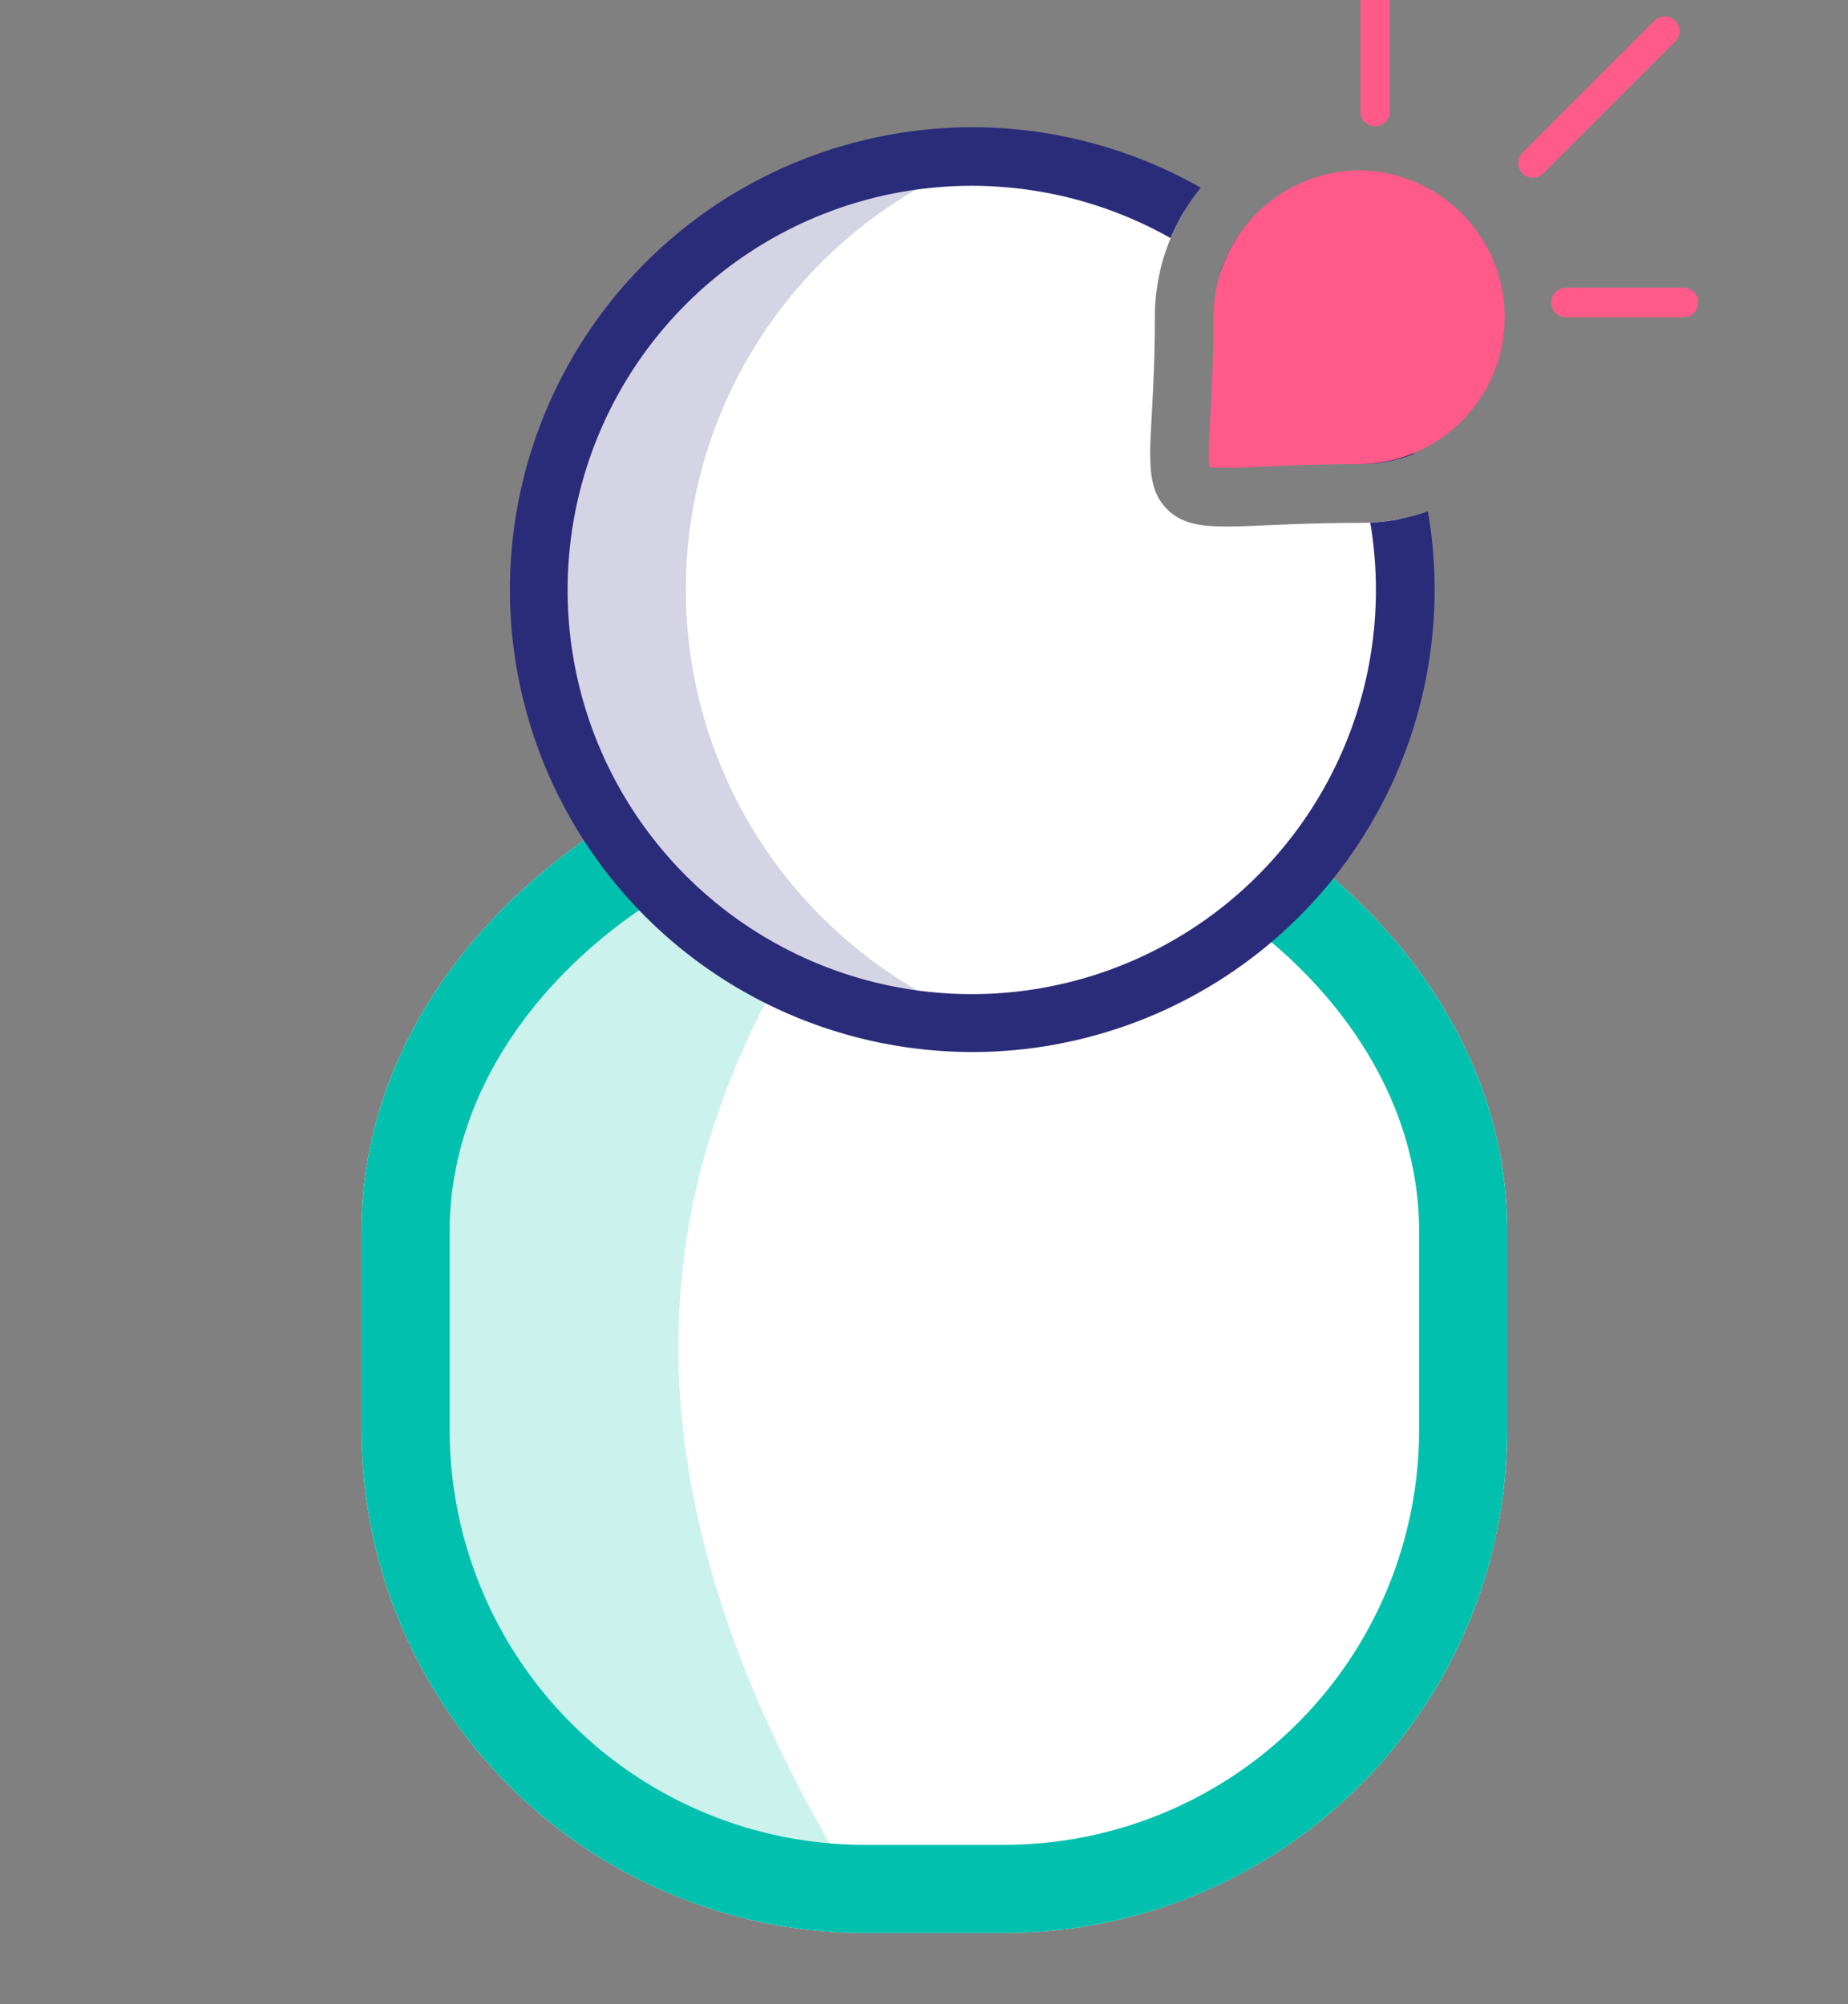
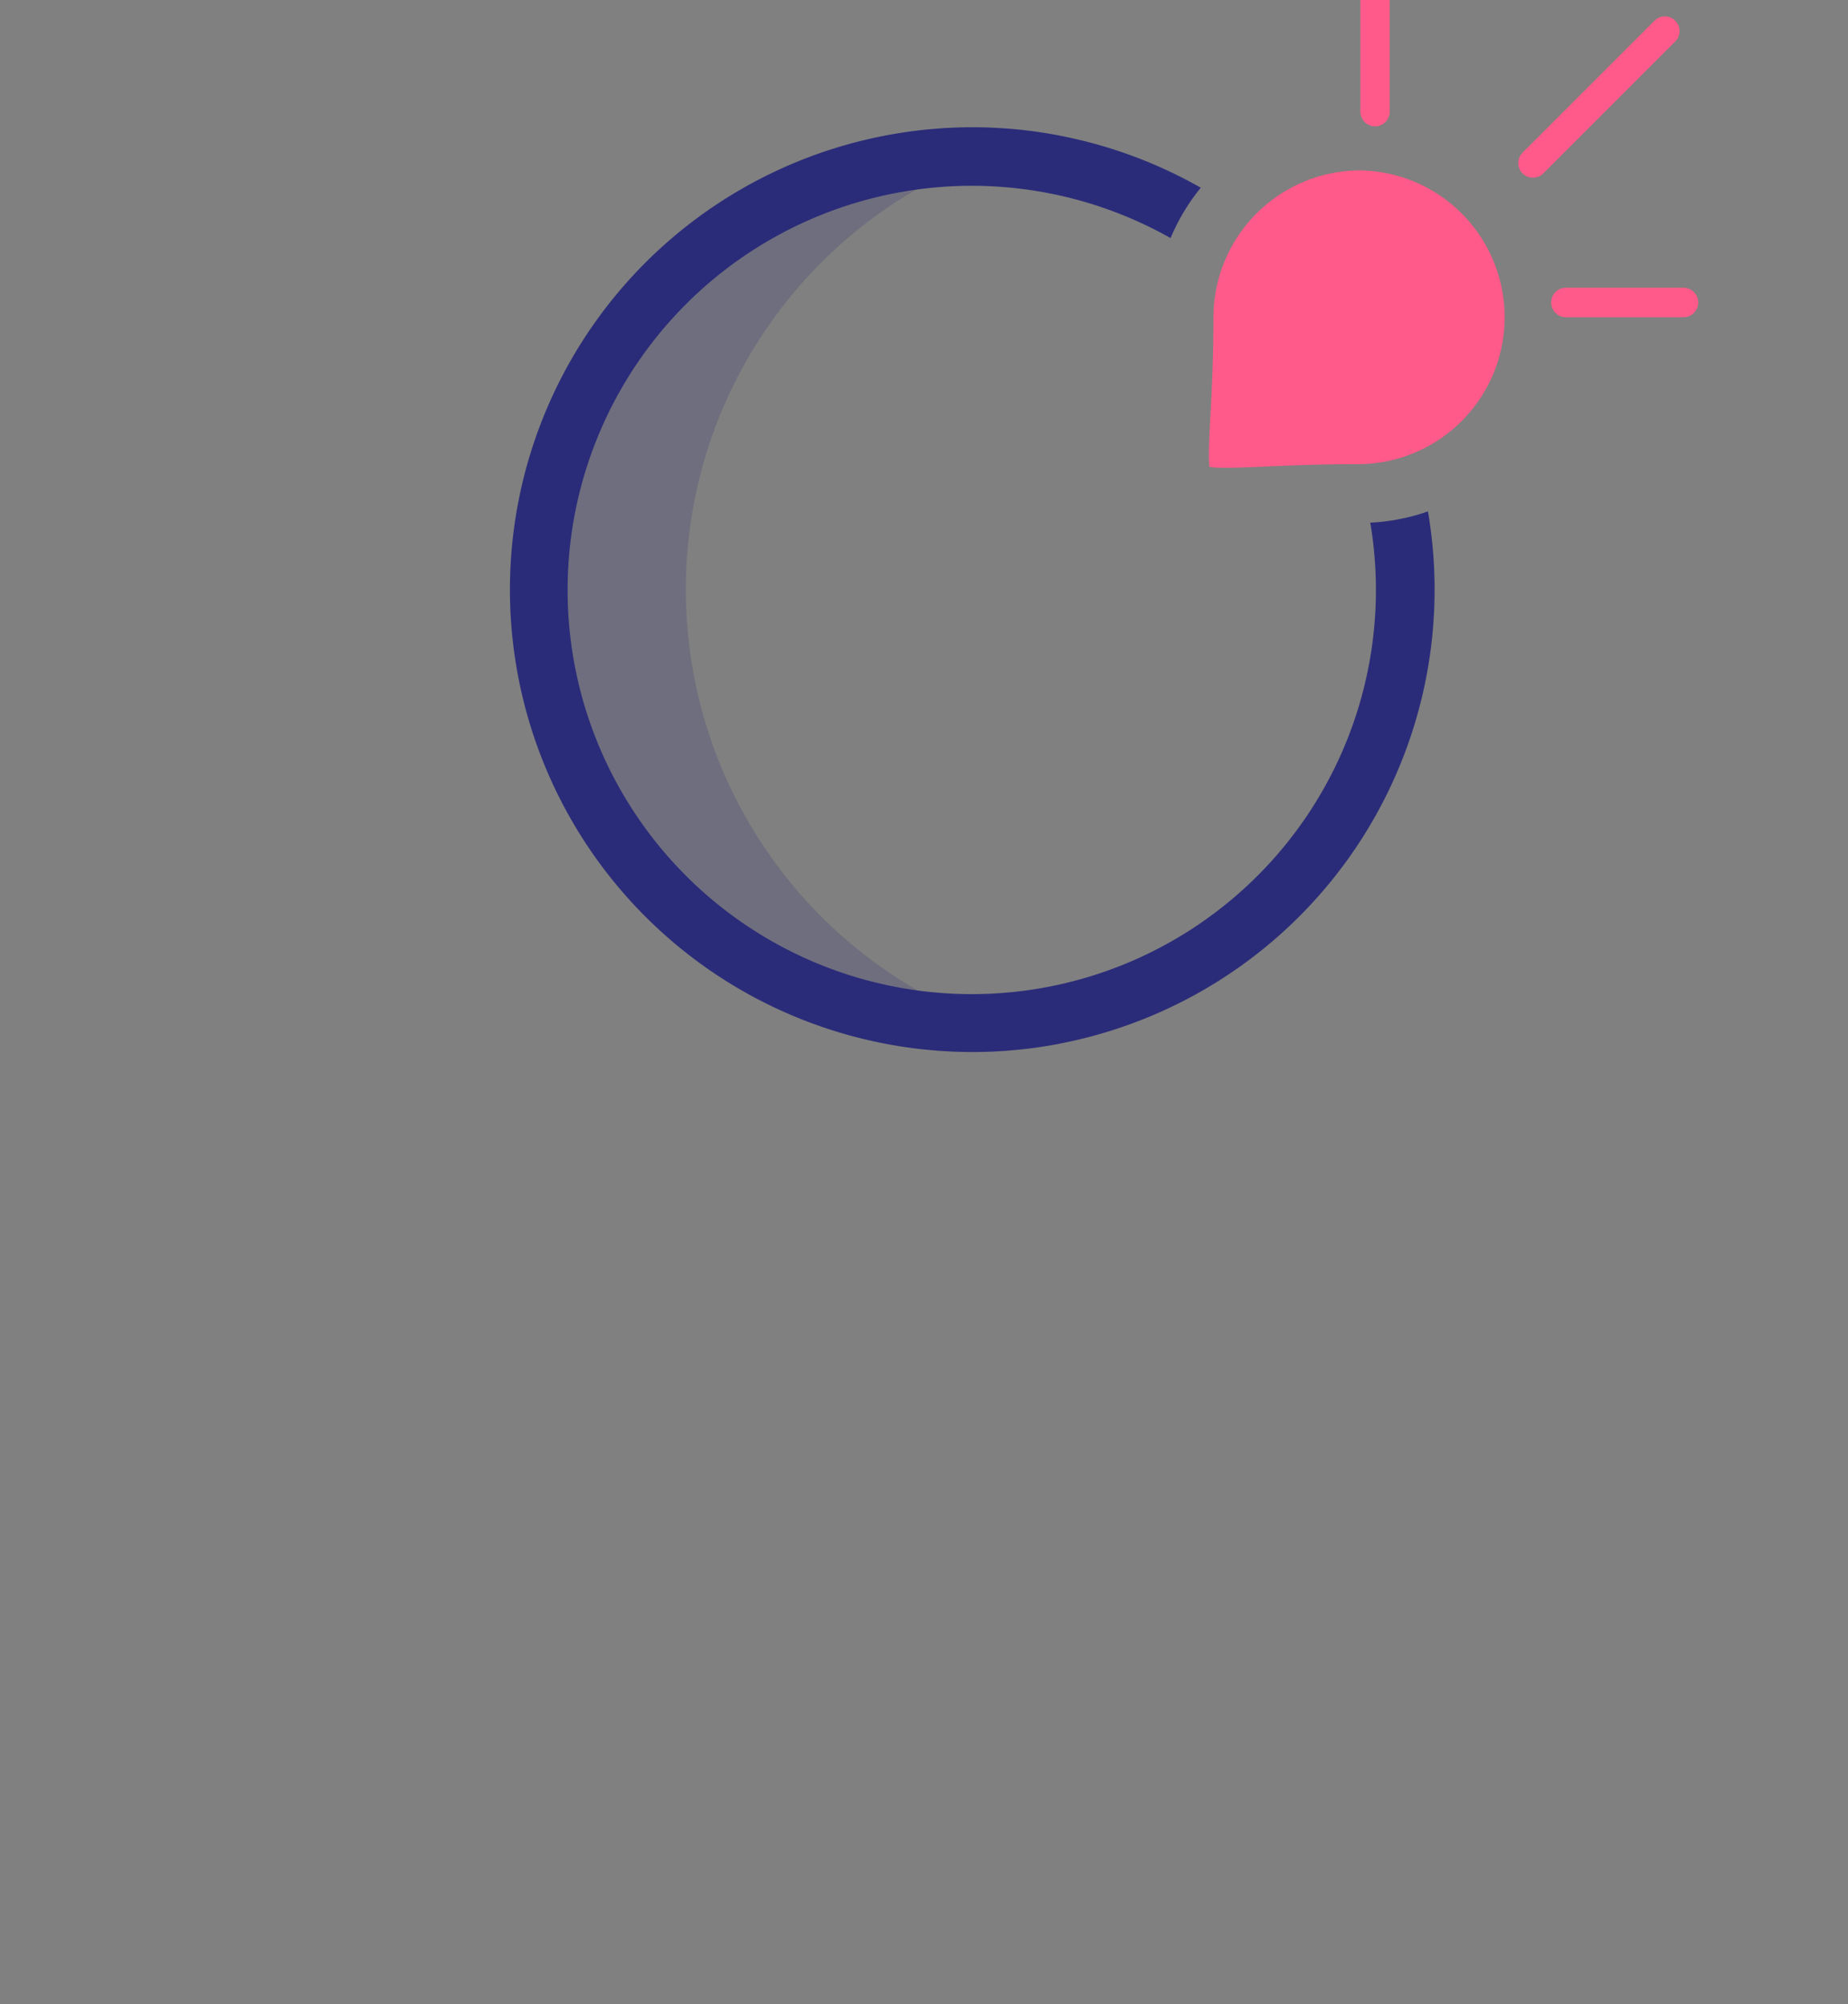
<svg xmlns="http://www.w3.org/2000/svg" id="Calque_1" data-name="Calque 1" viewBox="0 0 438 475">
  <rect x="0" y="0" width="438" height="475" fill="#808080" stroke="none" />
  <defs>
    <style>.cls-1{fill:#fff}.cls-4{fill:#ff5a89}.cls-5{fill:#2b2c79}</style>
  </defs>
-   <path class="cls-1" d="M238.09 458.13h-33.26A119.27 119.27 0 0 1 85.69 339v-47.2c0-68.18 70.25-119.13 133.06-119.13h5.42c62.81 0 133.06 51 133.06 119.13V339a119.27 119.27 0 0 1-119.14 119.13Z" />
-   <path d="M238.09 458.13h-33.26A119.27 119.27 0 0 1 85.69 339v-47.2c0-68.18 70.25-119.13 133.06-119.13h5.42c62.81 0 133.06 51 133.06 119.13V339a119.27 119.27 0 0 1-119.14 119.13Zm-19.34-264.57c-51.87 0-112.17 42.91-112.17 98.24V339a98.35 98.35 0 0 0 98.25 98.24h33.26A98.35 98.35 0 0 0 336.34 339v-47.2c0-55.33-60.3-98.24-112.17-98.24Z" style="fill:#01c1ae" />
-   <path d="M211.83 186.91C153.75 190.2 92.66 234.07 92.66 291.8V339c0 60 52.14 112.16 112.17 112.16h.42c-93.45-147.95-13.7-225.51 6.58-264.25Z" style="opacity:.2;fill:#01c1ae" />
  <path class="cls-4" d="M399 75.19h-27.85a3.48 3.48 0 1 1 0-7H399a3.48 3.48 0 1 1 0 7Z" />
-   <path class="cls-1" d="M322.42 123.93c-9.17 0-16.35.31-22.12.56-3.68.16-6.83.3-9.57.3-6.7 0-10.87-.82-14.17-4.16-4.56-4.63-4.22-11-3.56-22.63.32-5.91.72-13.26.72-22.85a48.49 48.49 0 0 1 6.92-25A102.69 102.69 0 1 0 331.69 123a48 48 0 0 1-9.27.93Z" />
-   <path class="cls-5" d="M296.31 52.21a34.53 34.53 0 0 0-7 12.18 96.12 96.12 0 0 1 32 45.62h1.06a34.8 34.8 0 0 0 12.78-2.44 110.06 110.06 0 0 0-38.84-55.36Z" />
  <path class="cls-5" d="M324.77 123.87a95.79 95.79 0 1 1-47.33-67.44 48.74 48.74 0 0 1 7.16-11.94 109.58 109.58 0 1 0 53.84 76.72 48.34 48.34 0 0 1-13.67 2.66Z" />
  <path d="M251.25 247.38a108.4 108.4 0 0 1-20.88 2 109.63 109.63 0 0 1 0-219.25 107.61 107.61 0 0 1 20.88 2 109.62 109.62 0 0 0 0 215.21Z" style="fill:#2b2c79;opacity:.2" />
  <path class="cls-4" d="M363.32 42.12a3.48 3.48 0 0 1-2.46-5.94l31.33-31.33a3.48 3.48 0 0 1 4.92 4.92L365.78 41.1a3.47 3.47 0 0 1-2.46 1.02ZM325.9 29.94a3.48 3.48 0 0 1-3.48-3.48V-1.39a3.47 3.47 0 0 1 3.48-3.48 3.48 3.48 0 0 1 3.48 3.48v27.85a3.48 3.48 0 0 1-3.48 3.48ZM322.42 40.38a34.86 34.86 0 0 0-34.82 34.81c0 10-.42 17.85-.73 23.6-.27 4.82-.53 9.78-.21 11.87 2.22.39 7.71.16 13-.08 5.91-.25 13.26-.57 22.73-.57a34.82 34.82 0 0 0 0-69.63Z" />
</svg>